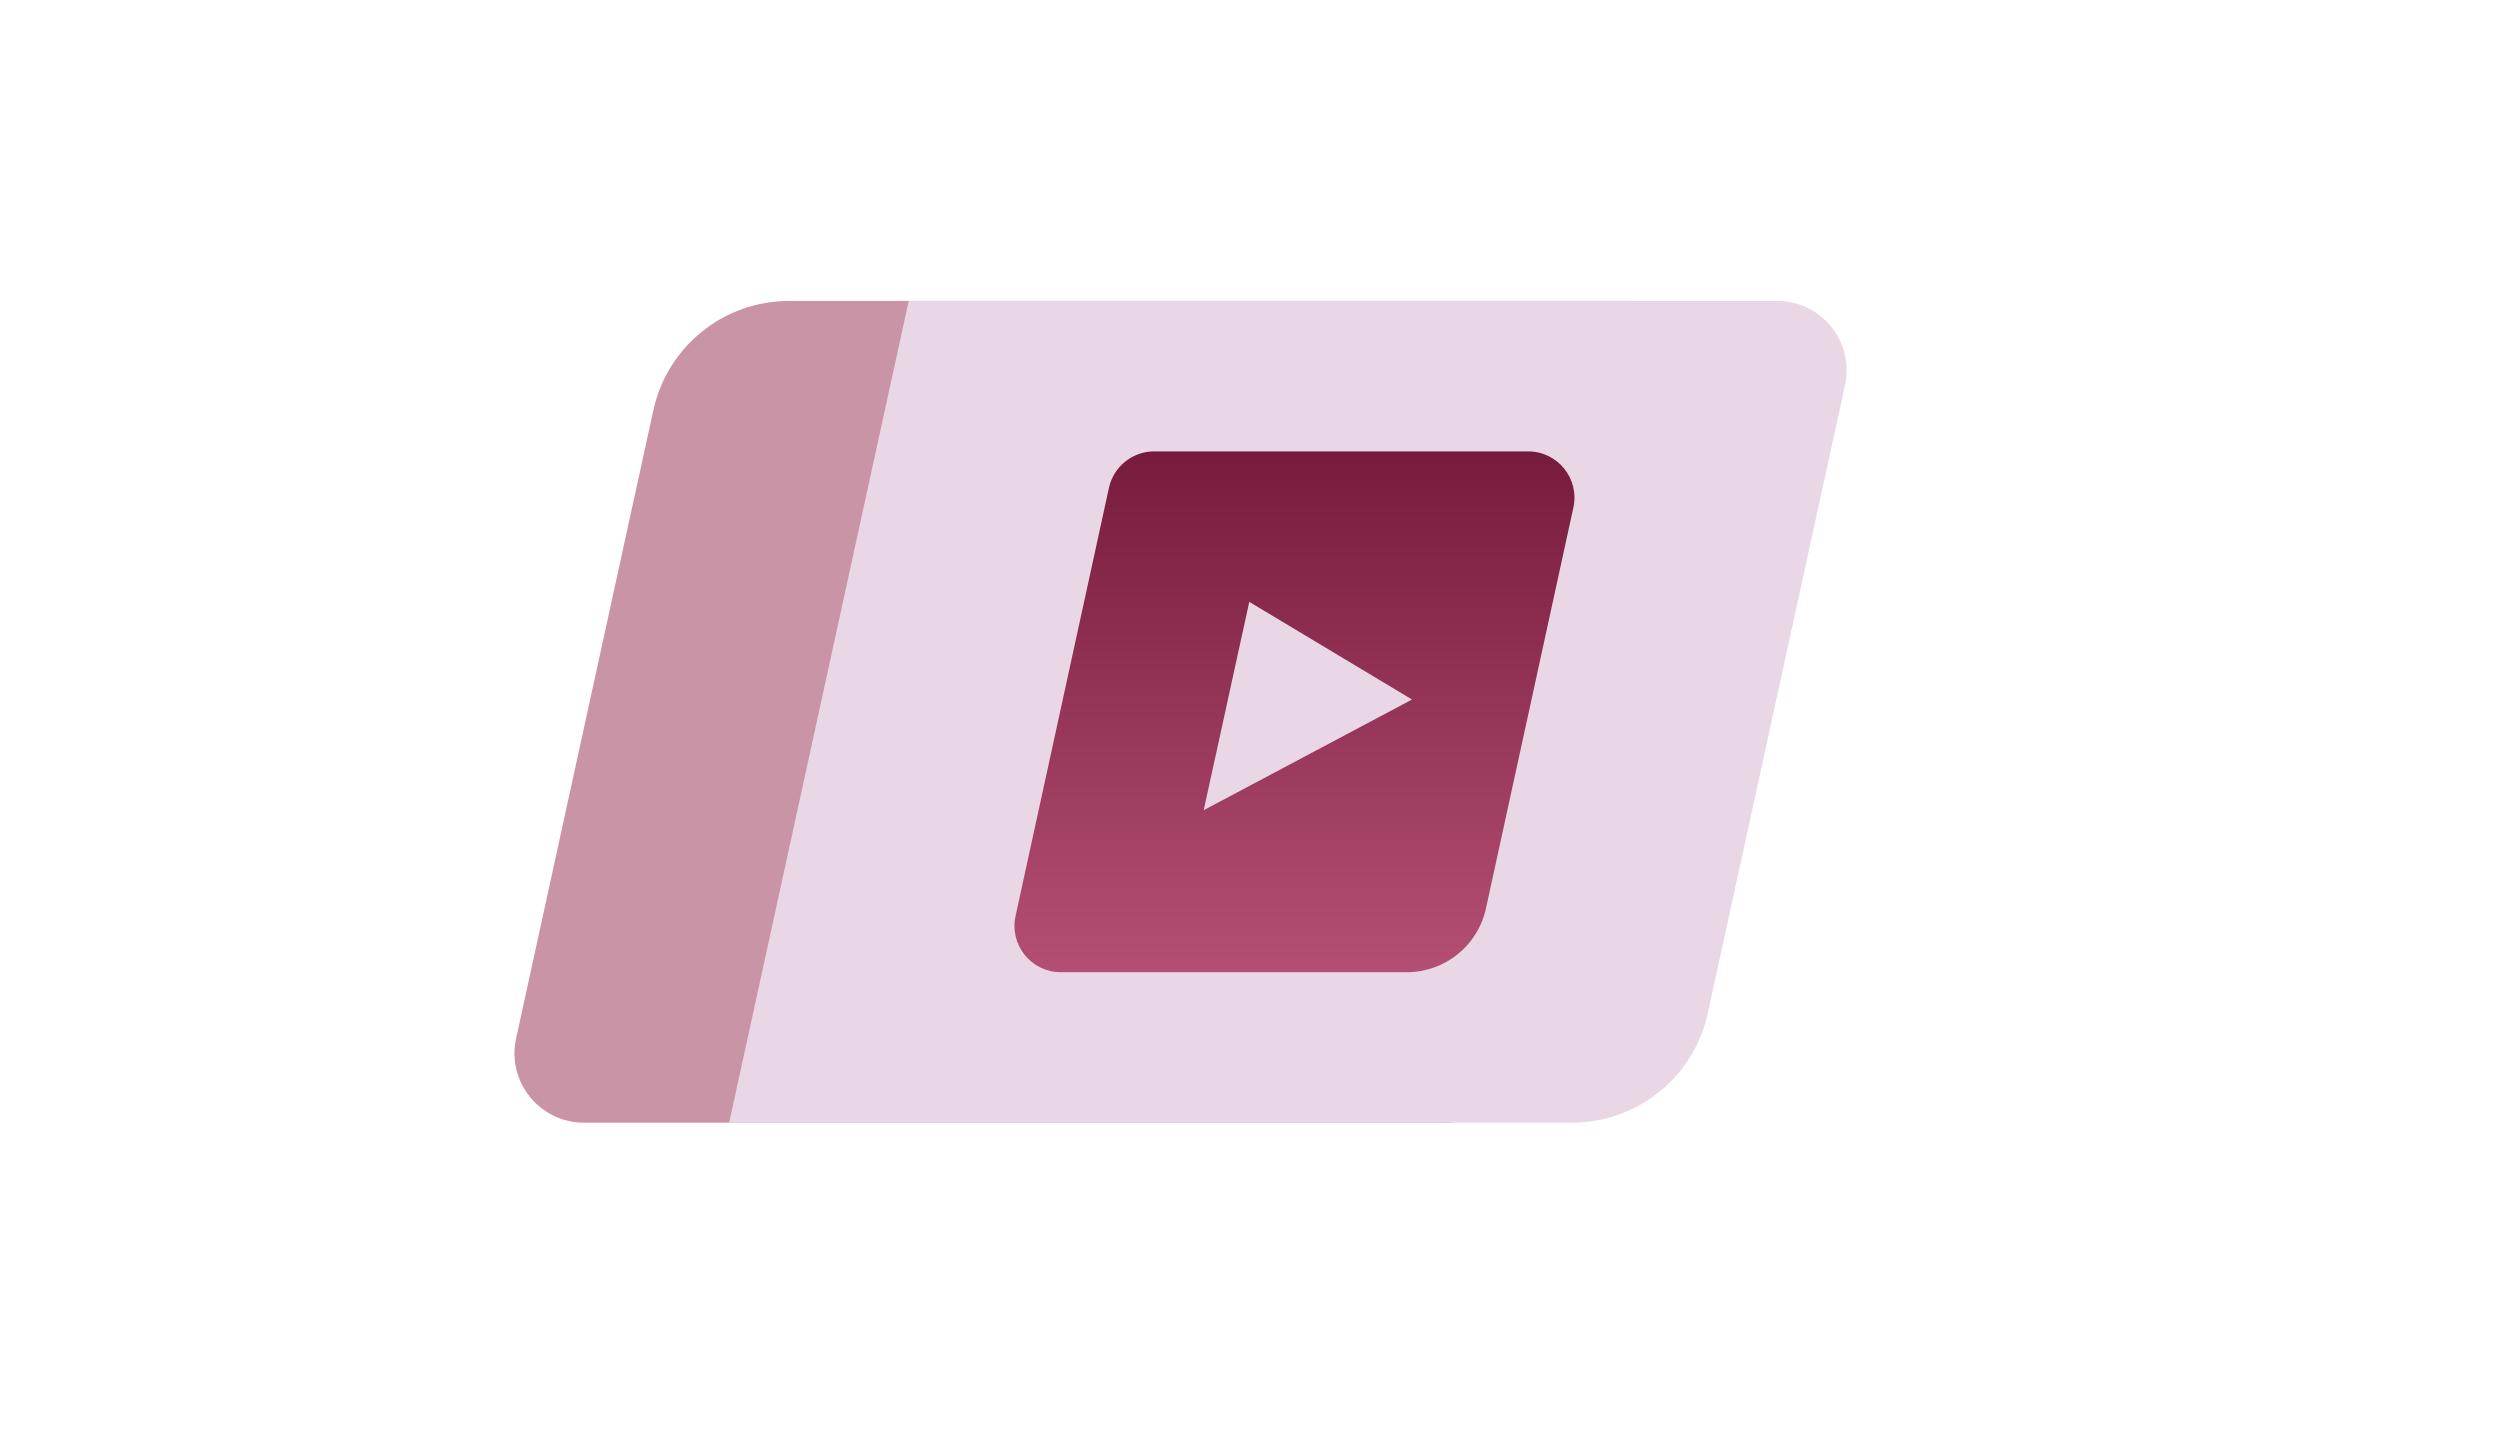
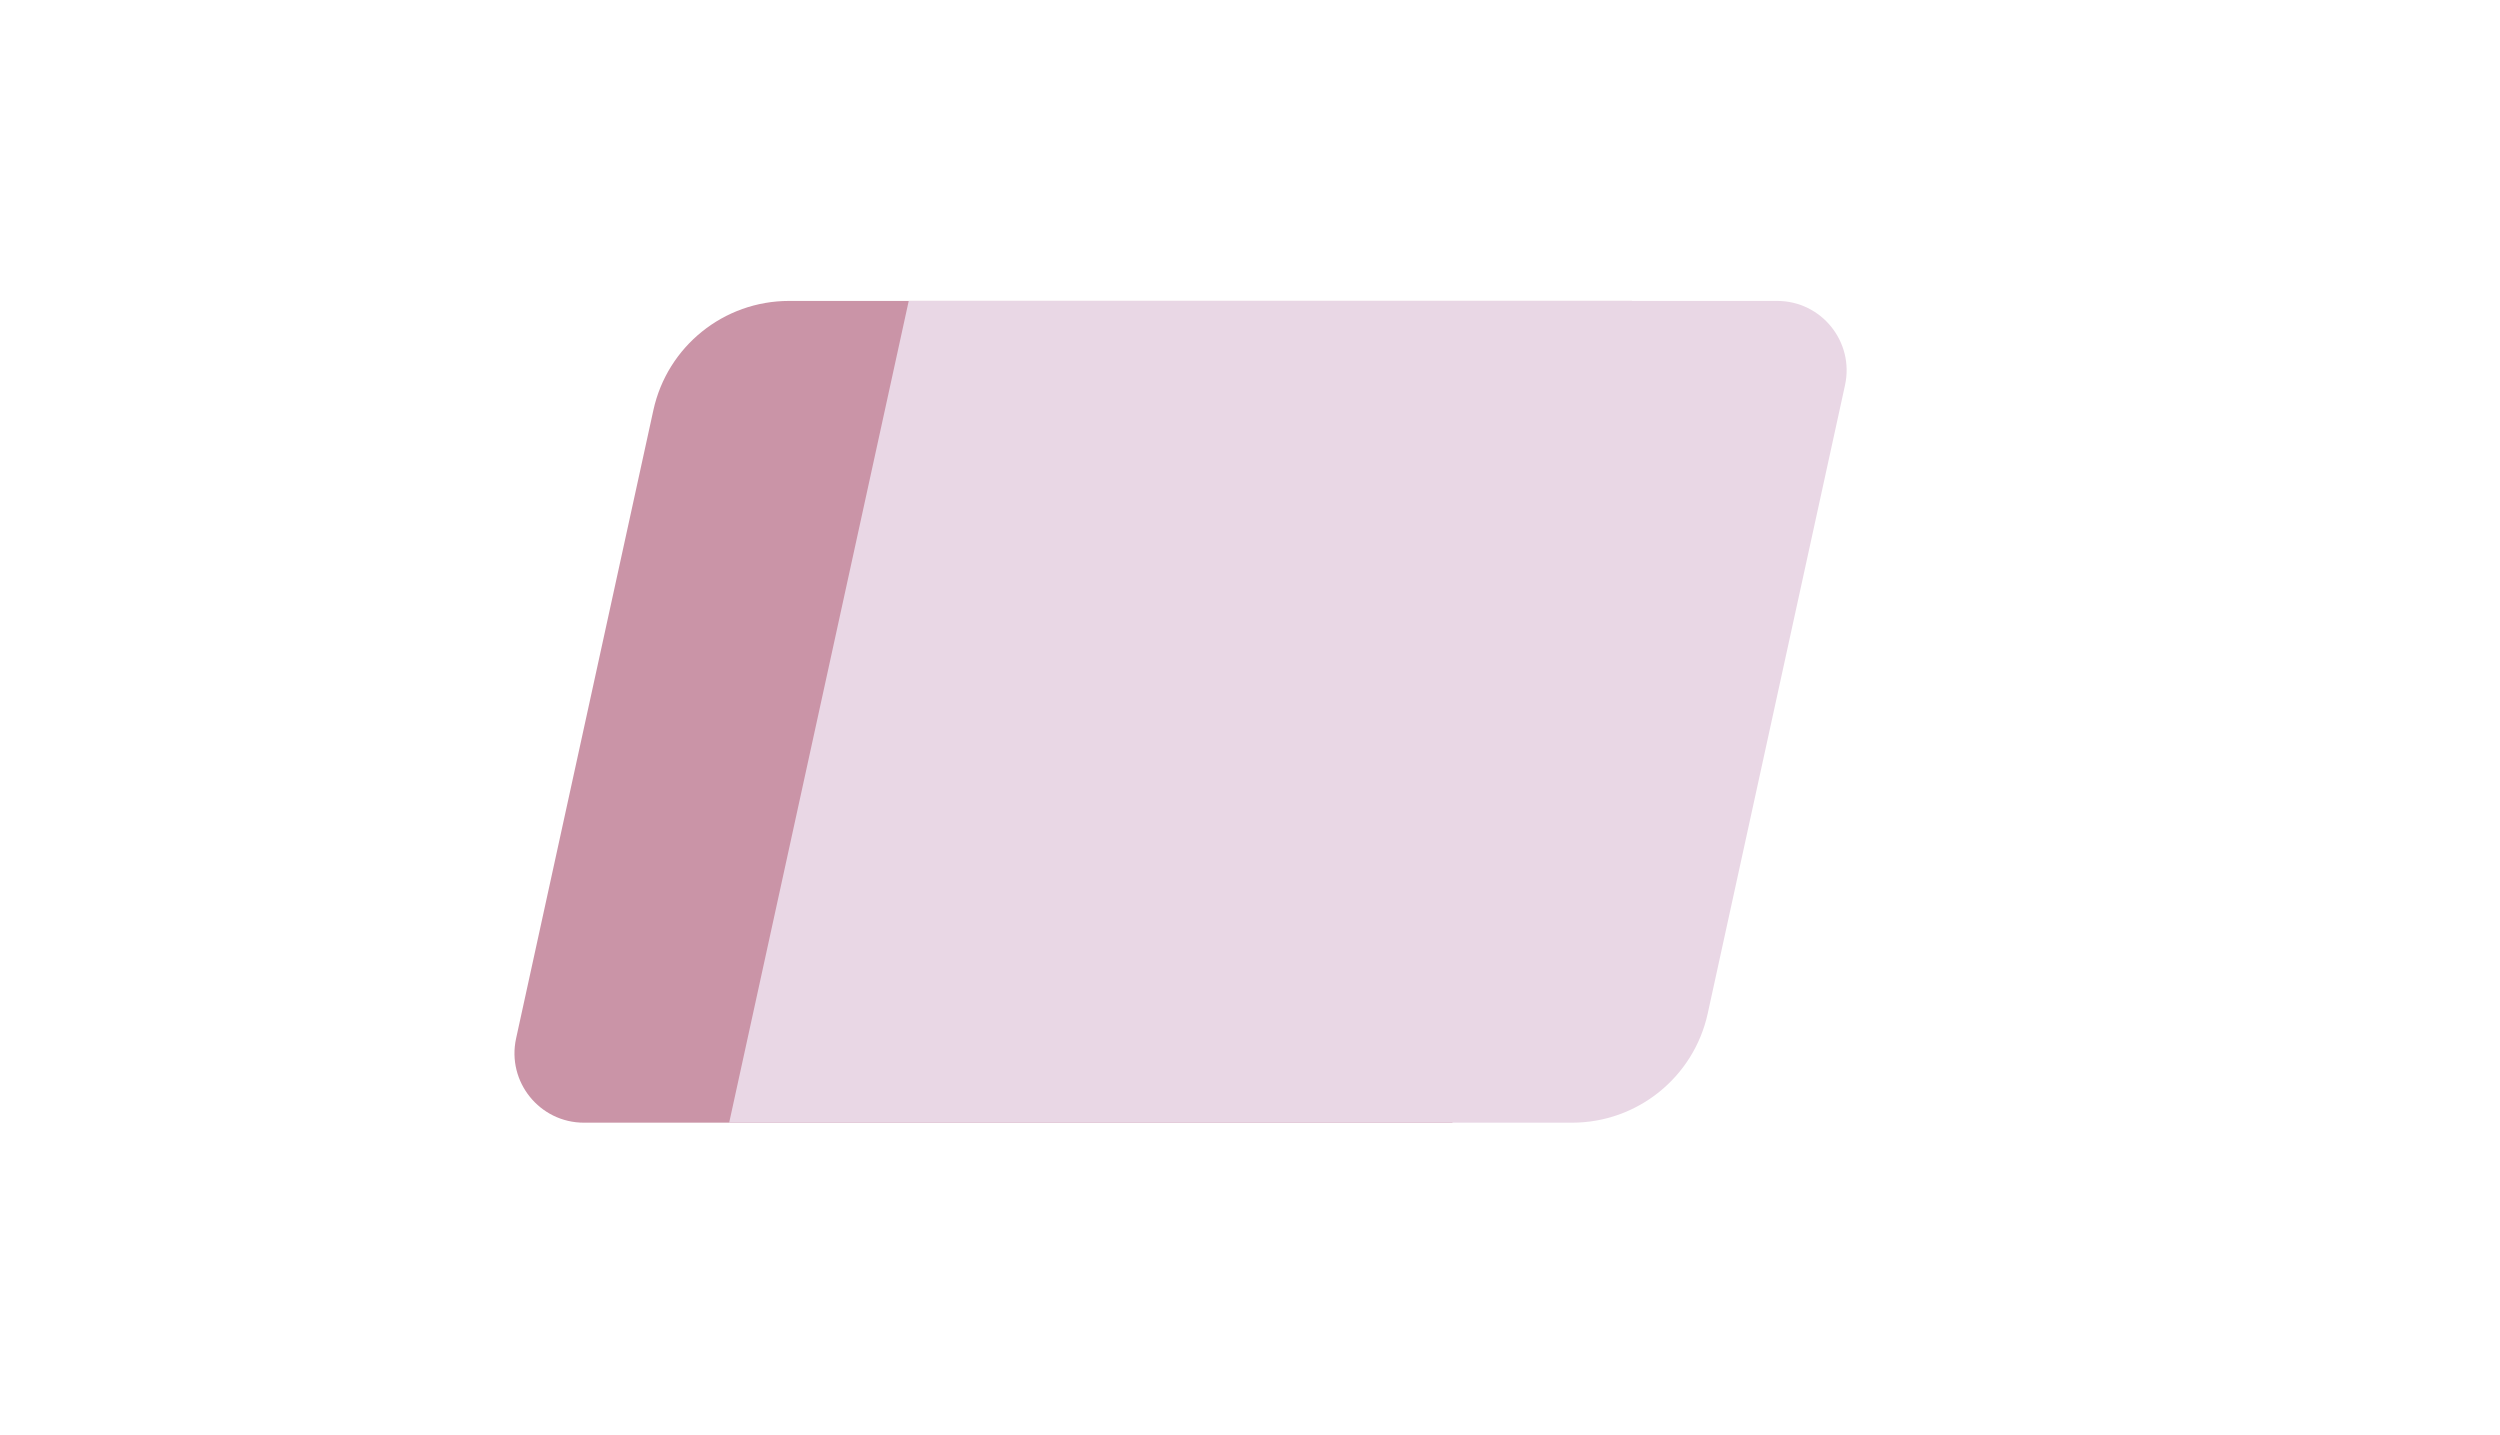
<svg xmlns="http://www.w3.org/2000/svg" width="216" height="124" viewBox="0 0 216 124" fill="none">
  <path d="M56.452 35.438C57.656 29.928 62.535 26 68.175 26L141 26L125.486 97L50.453 97C46.623 97 43.773 93.461 44.591 89.719L56.452 35.438Z" fill="#CA94A7" />
  <path d="M147.548 87.562C146.344 93.072 141.465 97 135.825 97L63 97L78.514 26L153.547 26C157.377 26 160.227 29.539 159.409 33.281L147.548 87.562Z" fill="#E9D7E5" />
-   <path d="M128.386 78.492C127.685 81.707 124.838 84 121.547 84L91.651 84C89.099 84 87.199 81.641 87.743 79.148L95.813 42.148C96.214 40.31 97.841 39 99.721 39L132.033 39C134.586 39 136.485 41.358 135.941 43.852L128.386 78.492Z" fill="url(#paint0_linear_4375_75562)" />
-   <path d="M104 70L107.938 52L122 60.438L104 70Z" fill="#E9D7E5" />
  <defs>
    <linearGradient id="paint0_linear_4375_75562" x1="132.5" y1="39" x2="132.5" y2="84" gradientUnits="userSpaceOnUse">
      <stop stop-color="#771B3C" />
      <stop offset="1" stop-color="#B44F74" />
    </linearGradient>
  </defs>
</svg>